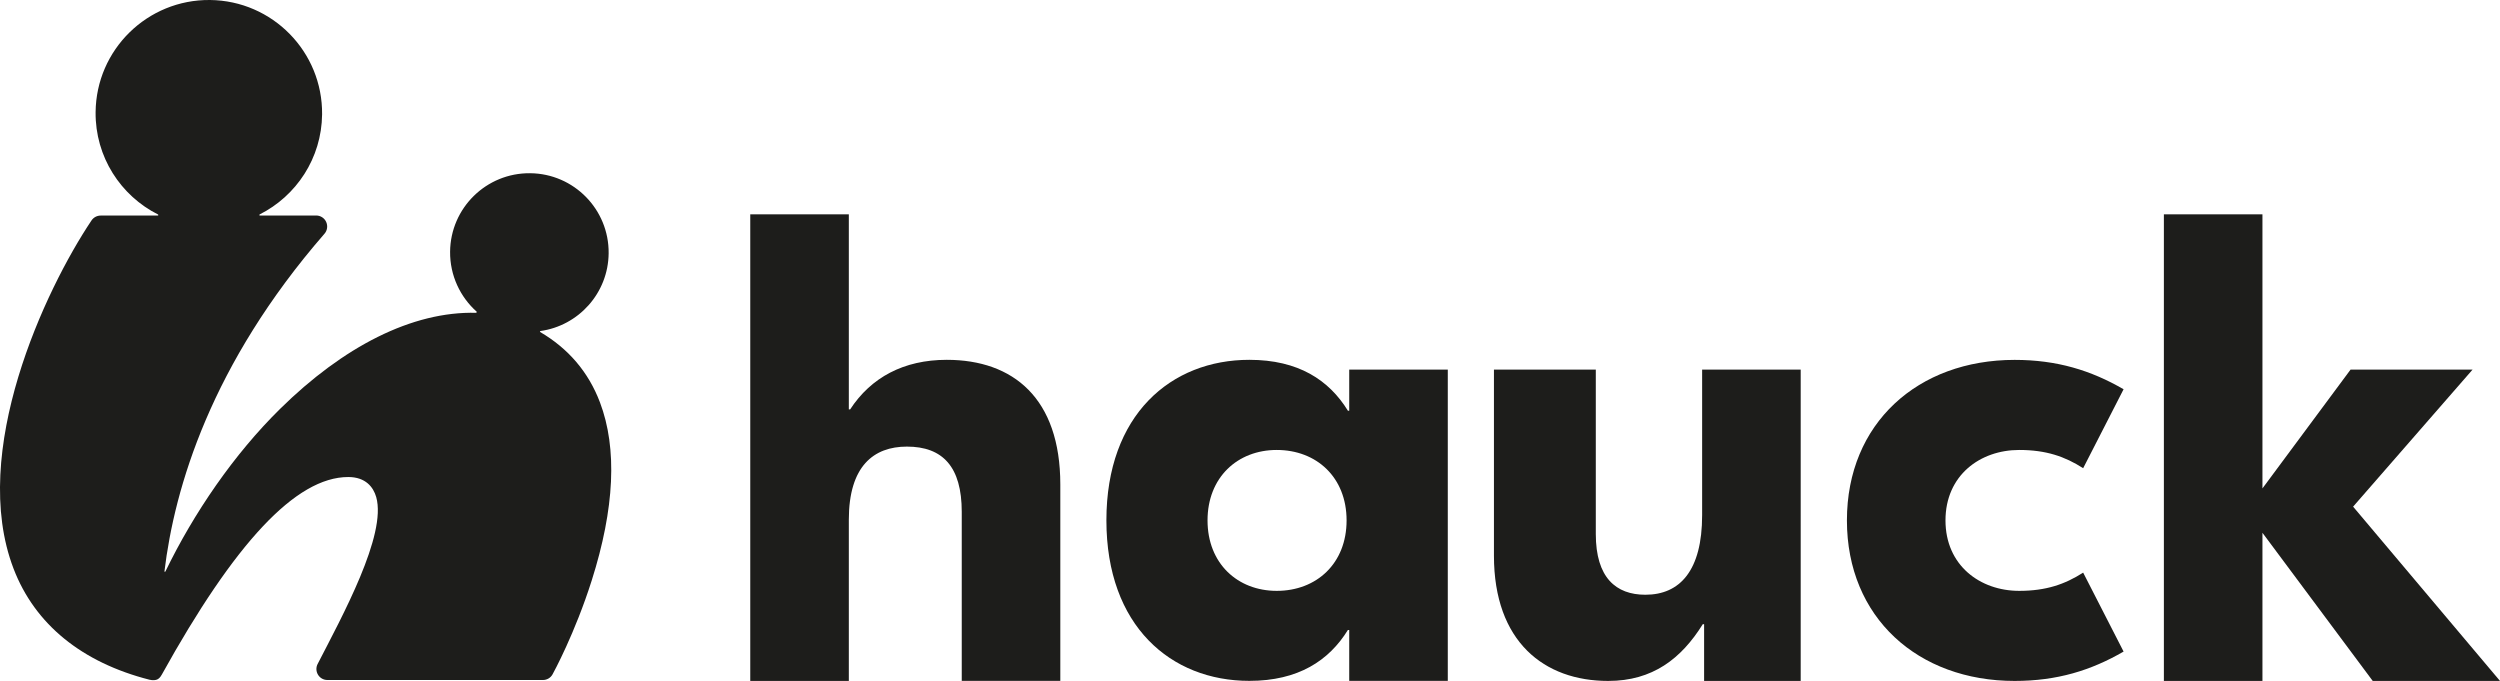
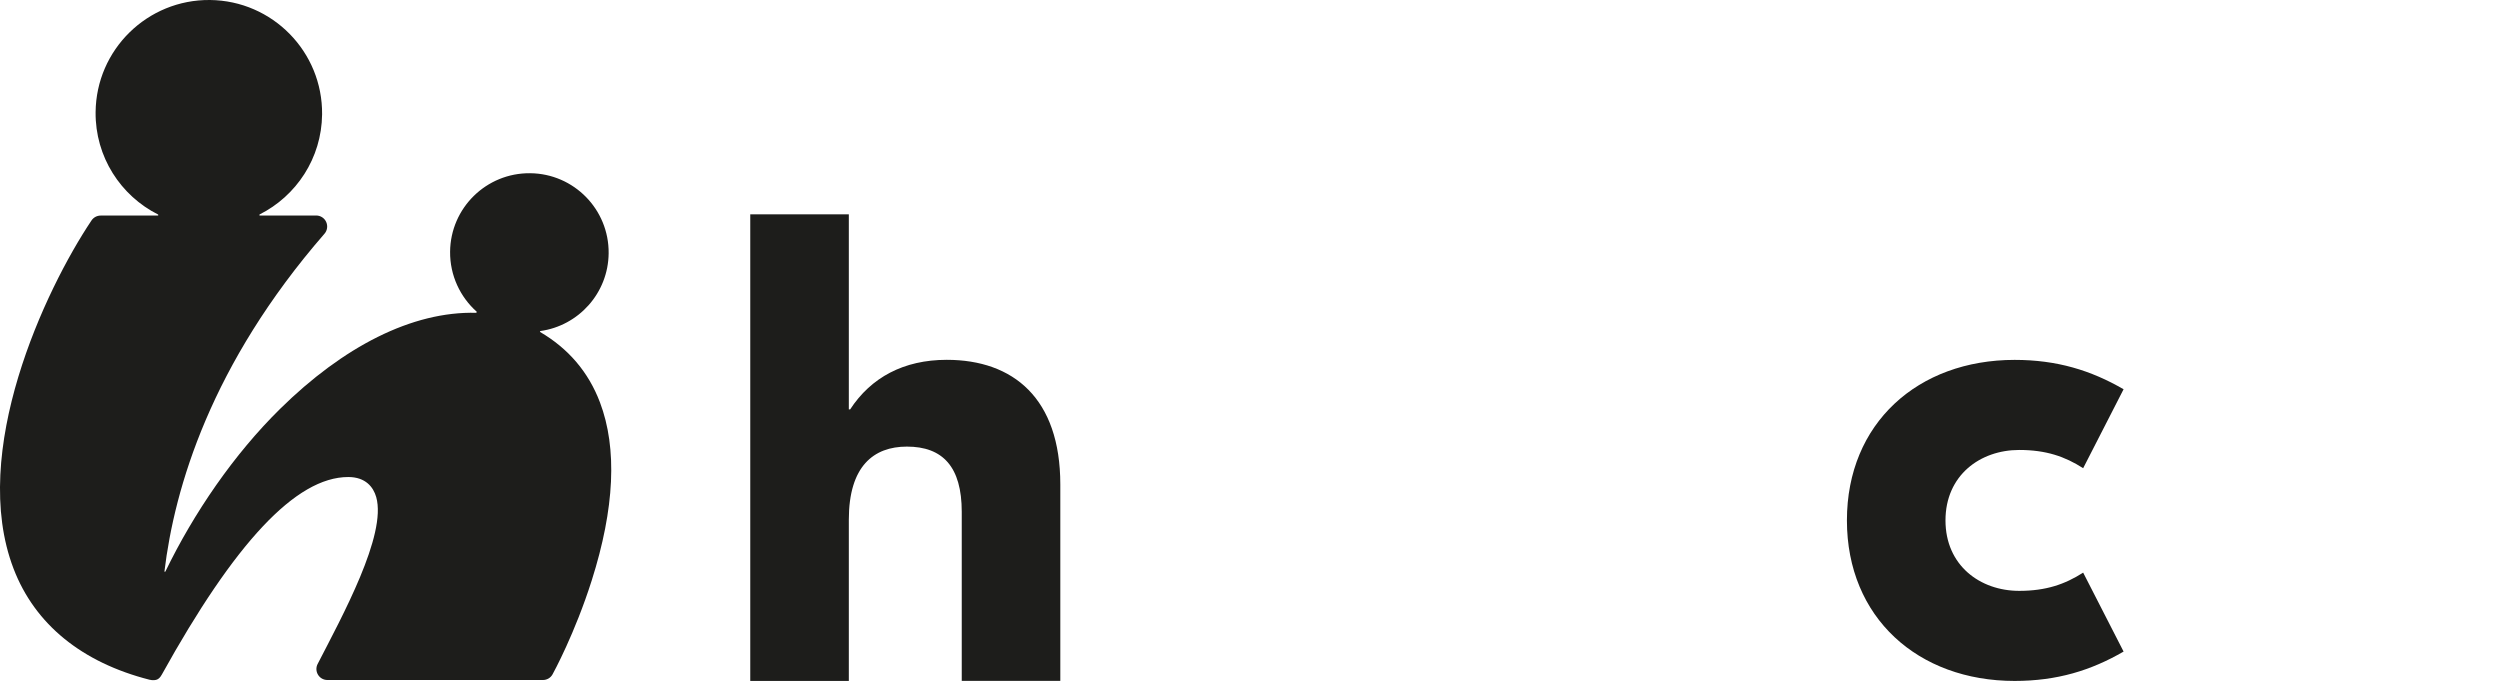
<svg xmlns="http://www.w3.org/2000/svg" id="Ebene_1" x="0px" y="0px" viewBox="0 0 379.7 103.42" style="enable-background:new 0 0 379.7 103.42;" xml:space="preserve">
  <style type="text/css">	.st0{fill:#1D1D1B;}</style>
-   <polygon class="st0" points="357.39,76.95 375.53,56.14 357,56.14 343.62,74.18 343.62,32.55 328.65,32.55 328.65,103.42   343.62,103.42 343.62,80.92 360.37,103.42 379.7,103.42 " />
  <path class="st0" d="M305.98,103.42c6.44,0,11.6-1.59,16.55-4.46l-6.14-11.99c-2.78,1.78-5.65,2.77-9.71,2.77  c-5.95,0-11.2-3.87-11.2-10.7c0-6.84,5.25-10.7,11.2-10.7c4.06,0,6.94,0.99,9.71,2.77l6.14-11.99c-4.96-2.87-10.11-4.46-16.55-4.46  c-14.67,0-25.47,9.61-25.47,24.38S291.31,103.42,305.98,103.42" />
-   <path class="st0" d="M244.25,103.42c6.74,0,11.1-3.37,14.37-8.62h0.2v8.62h14.67V56.14h-14.97v22.1c0,8.42-3.37,12.09-8.62,12.09  c-4.46,0-7.53-2.58-7.53-9.22V56.14H226.9v28.25C226.9,97.47,234.53,103.42,244.25,103.42" />
-   <path class="st0" d="M204.92,56.14v6.24h-0.2c-2.87-4.66-7.53-7.73-14.97-7.73c-11.89,0-21.71,8.33-21.71,24.38  c0,16.06,9.81,24.38,21.71,24.38c7.43,0,12.09-3.07,14.97-7.73h0.2v7.73h14.97V56.14H204.92z M193.91,89.74  c-5.95,0-10.51-4.16-10.51-10.7c0-6.54,4.56-10.7,10.51-10.7c6.05,0,10.61,4.16,10.61,10.7C204.52,85.58,199.96,89.74,193.91,89.74z  " />
  <path class="st0" d="M113.95,32.55v70.87h14.97V78.93c0-8.13,3.77-11.1,8.82-11.1c5.45,0,8.33,3.07,8.33,9.91v25.67h14.97V73.58  c0-13.08-7.14-18.93-17.25-18.93c-6.54,0-11.5,2.68-14.67,7.53h-0.2V32.55H113.95z" />
  <g>
    <path class="st0" d="M24.58,102.45c11.04-19.92,20.34-30,28.32-30c2.62,0,3.81,1.53,4.24,3.05c1.63,5.74-5.2,18.16-8.9,25.35   c-0.27,0.52-0.24,1.14,0.06,1.63c0.3,0.5,0.84,0.8,1.43,0.8h32.73c0.61,0,1.17-0.33,1.46-0.86c0.14-0.25,3.4-6.22,5.95-14.26   c3.48-10.96,3.9-20.06,1.25-27.05c-1.74-4.6-4.8-8.18-9.11-10.7l0.04-0.13c5.82-0.8,10.33-5.76,10.39-11.81   c0.07-6.65-5.27-12.1-11.92-12.16c-6.65-0.07-12.1,5.27-12.16,11.92c-0.03,3.62,1.54,6.89,4.05,9.12l-0.06,0.16   c-9.77-0.26-20.25,5.17-29.81,14.59c-6.99,6.88-13.1,15.78-17.43,24.72h-0.14c1.53-12.76,7.08-31.5,24.31-51.32   c0.43-0.49,0.53-1.19,0.26-1.79c-0.27-0.6-0.87-0.98-1.52-0.98h-8.61v-0.15c5.58-2.8,9.44-8.54,9.51-15.21   C49.01,7.87,41.39,0.1,31.89,0c-9.5-0.09-17.28,7.53-17.37,17.03c-0.07,6.8,3.82,12.71,9.51,15.56v0.15h-8.74   c-0.56,0-1.08,0.28-1.39,0.74C6.84,44.02-4.73,68.64,2.06,86.37c3.24,8.46,10.39,14.25,20.66,16.87c0.49,0.12,0.95,0.06,1.15-0.04   C24.08,103.1,24.31,102.94,24.58,102.45" />
  </g>
</svg>